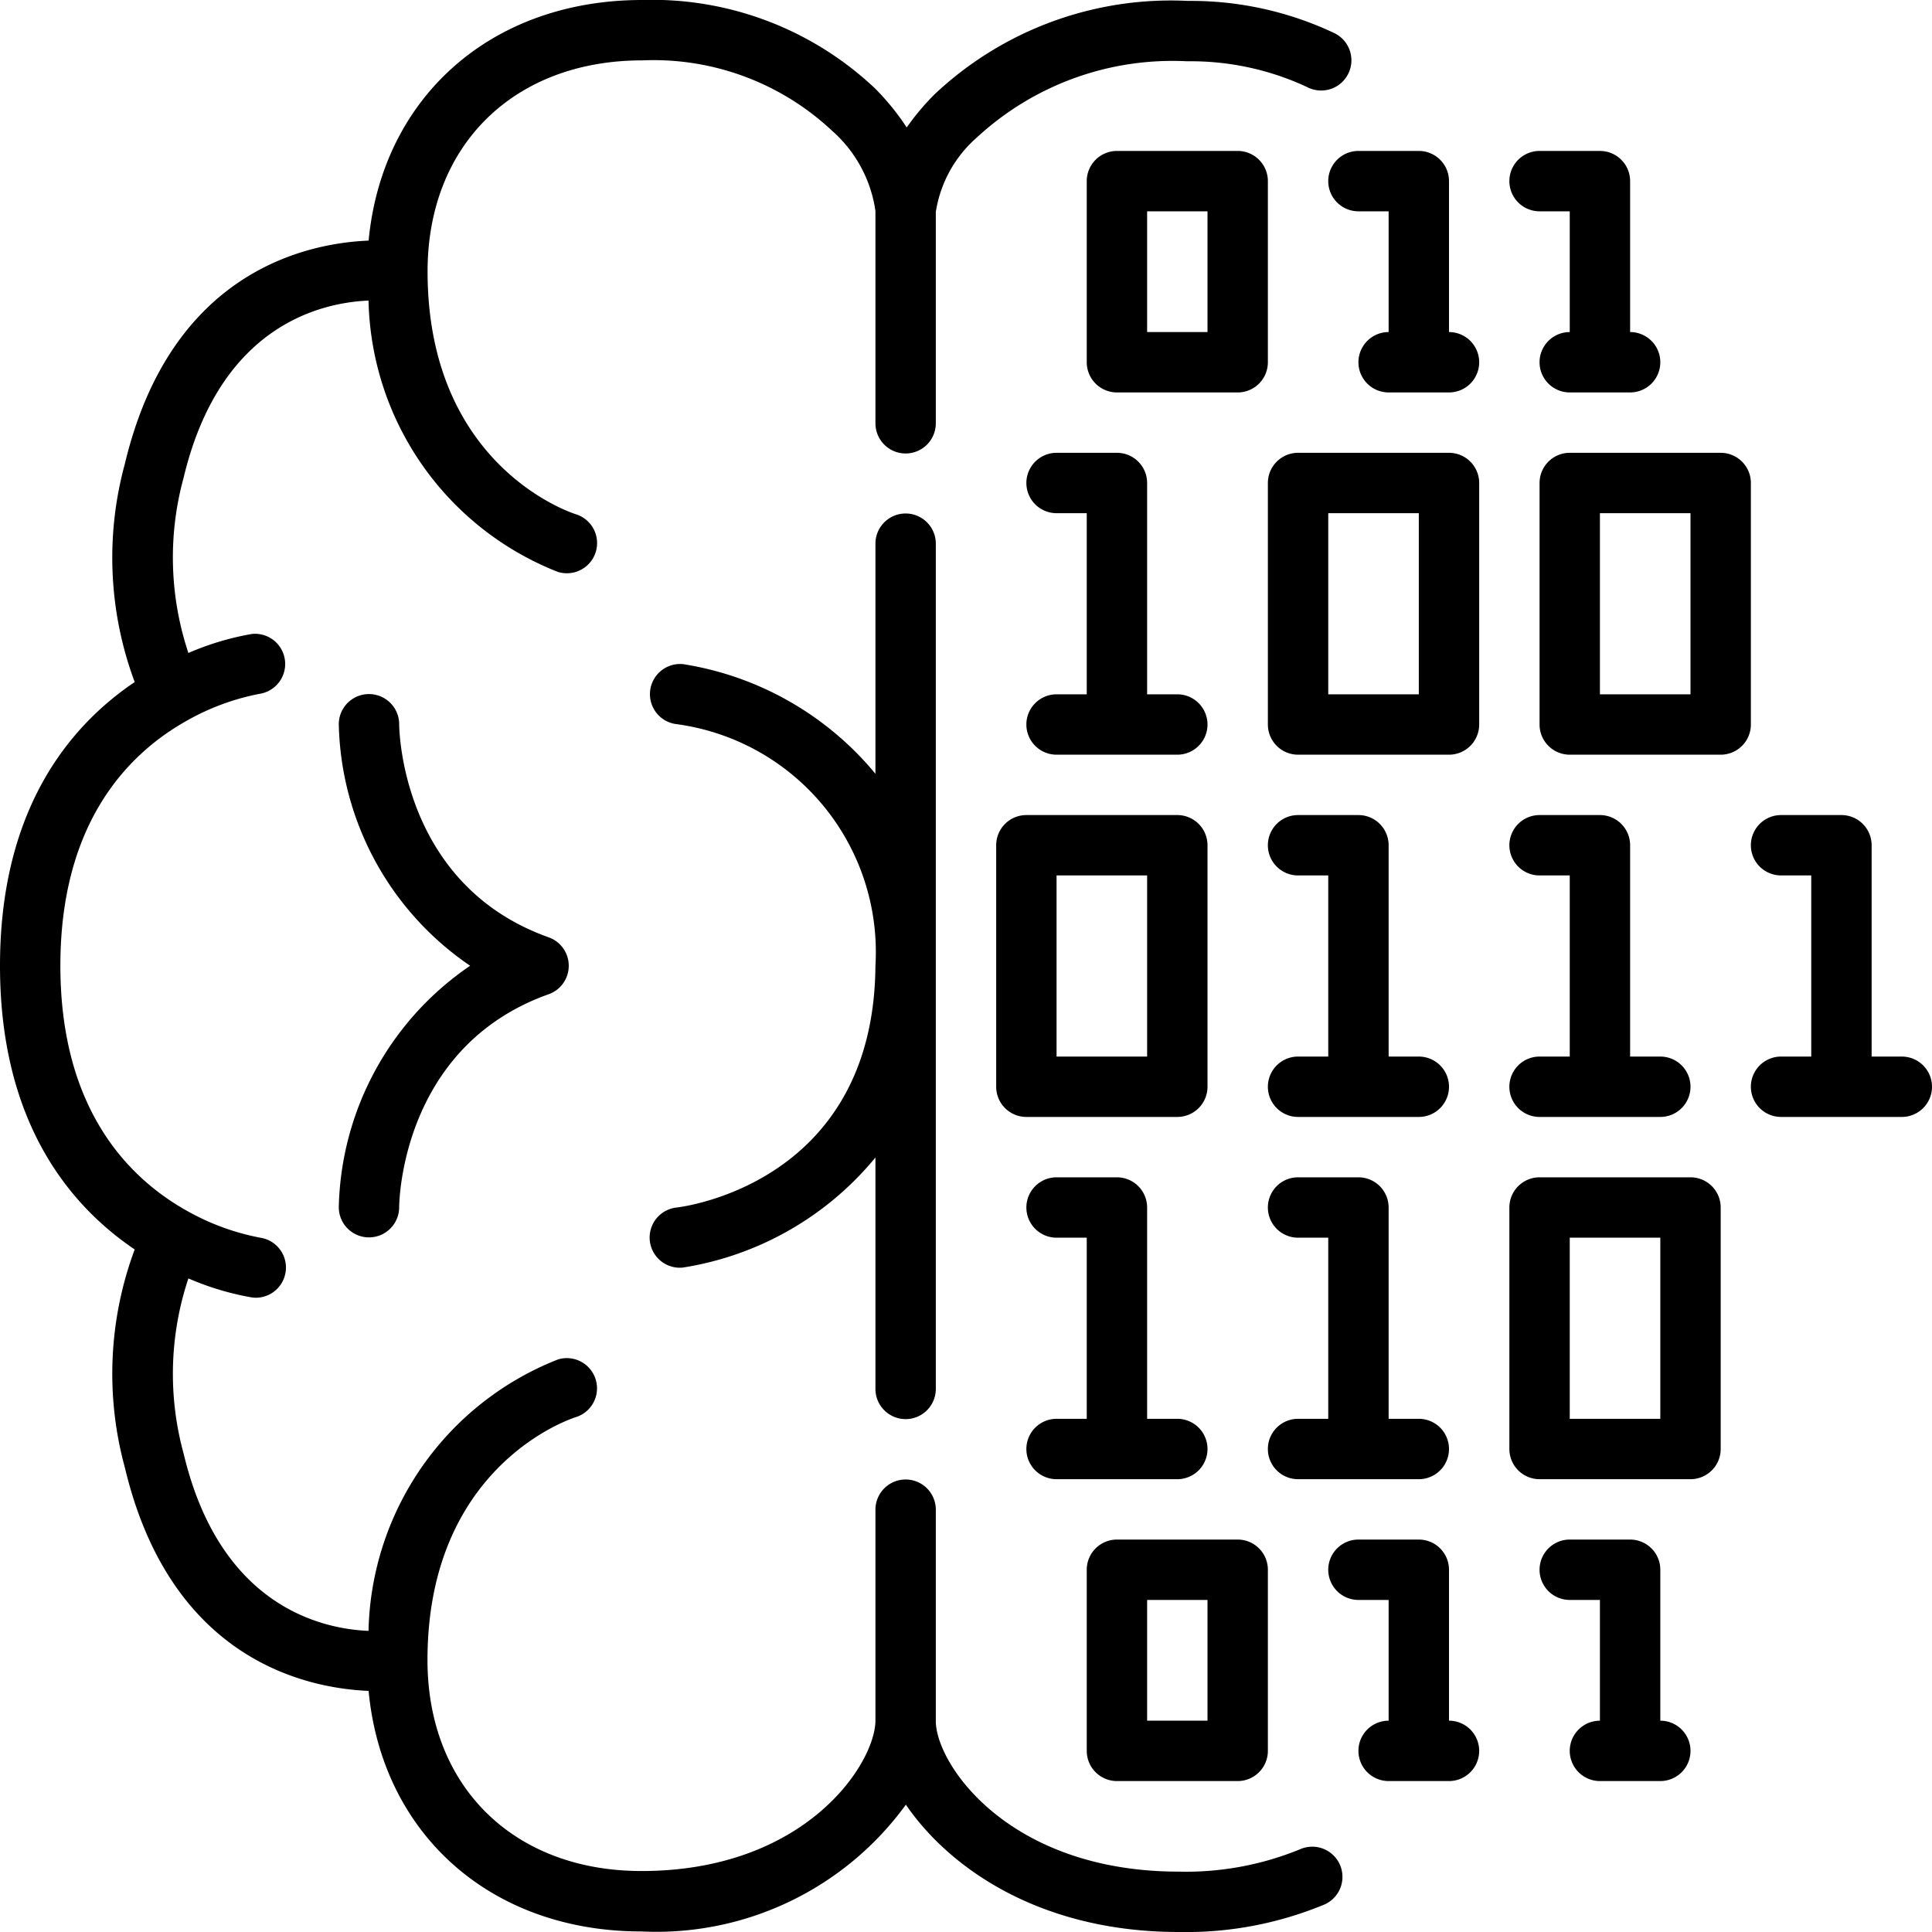
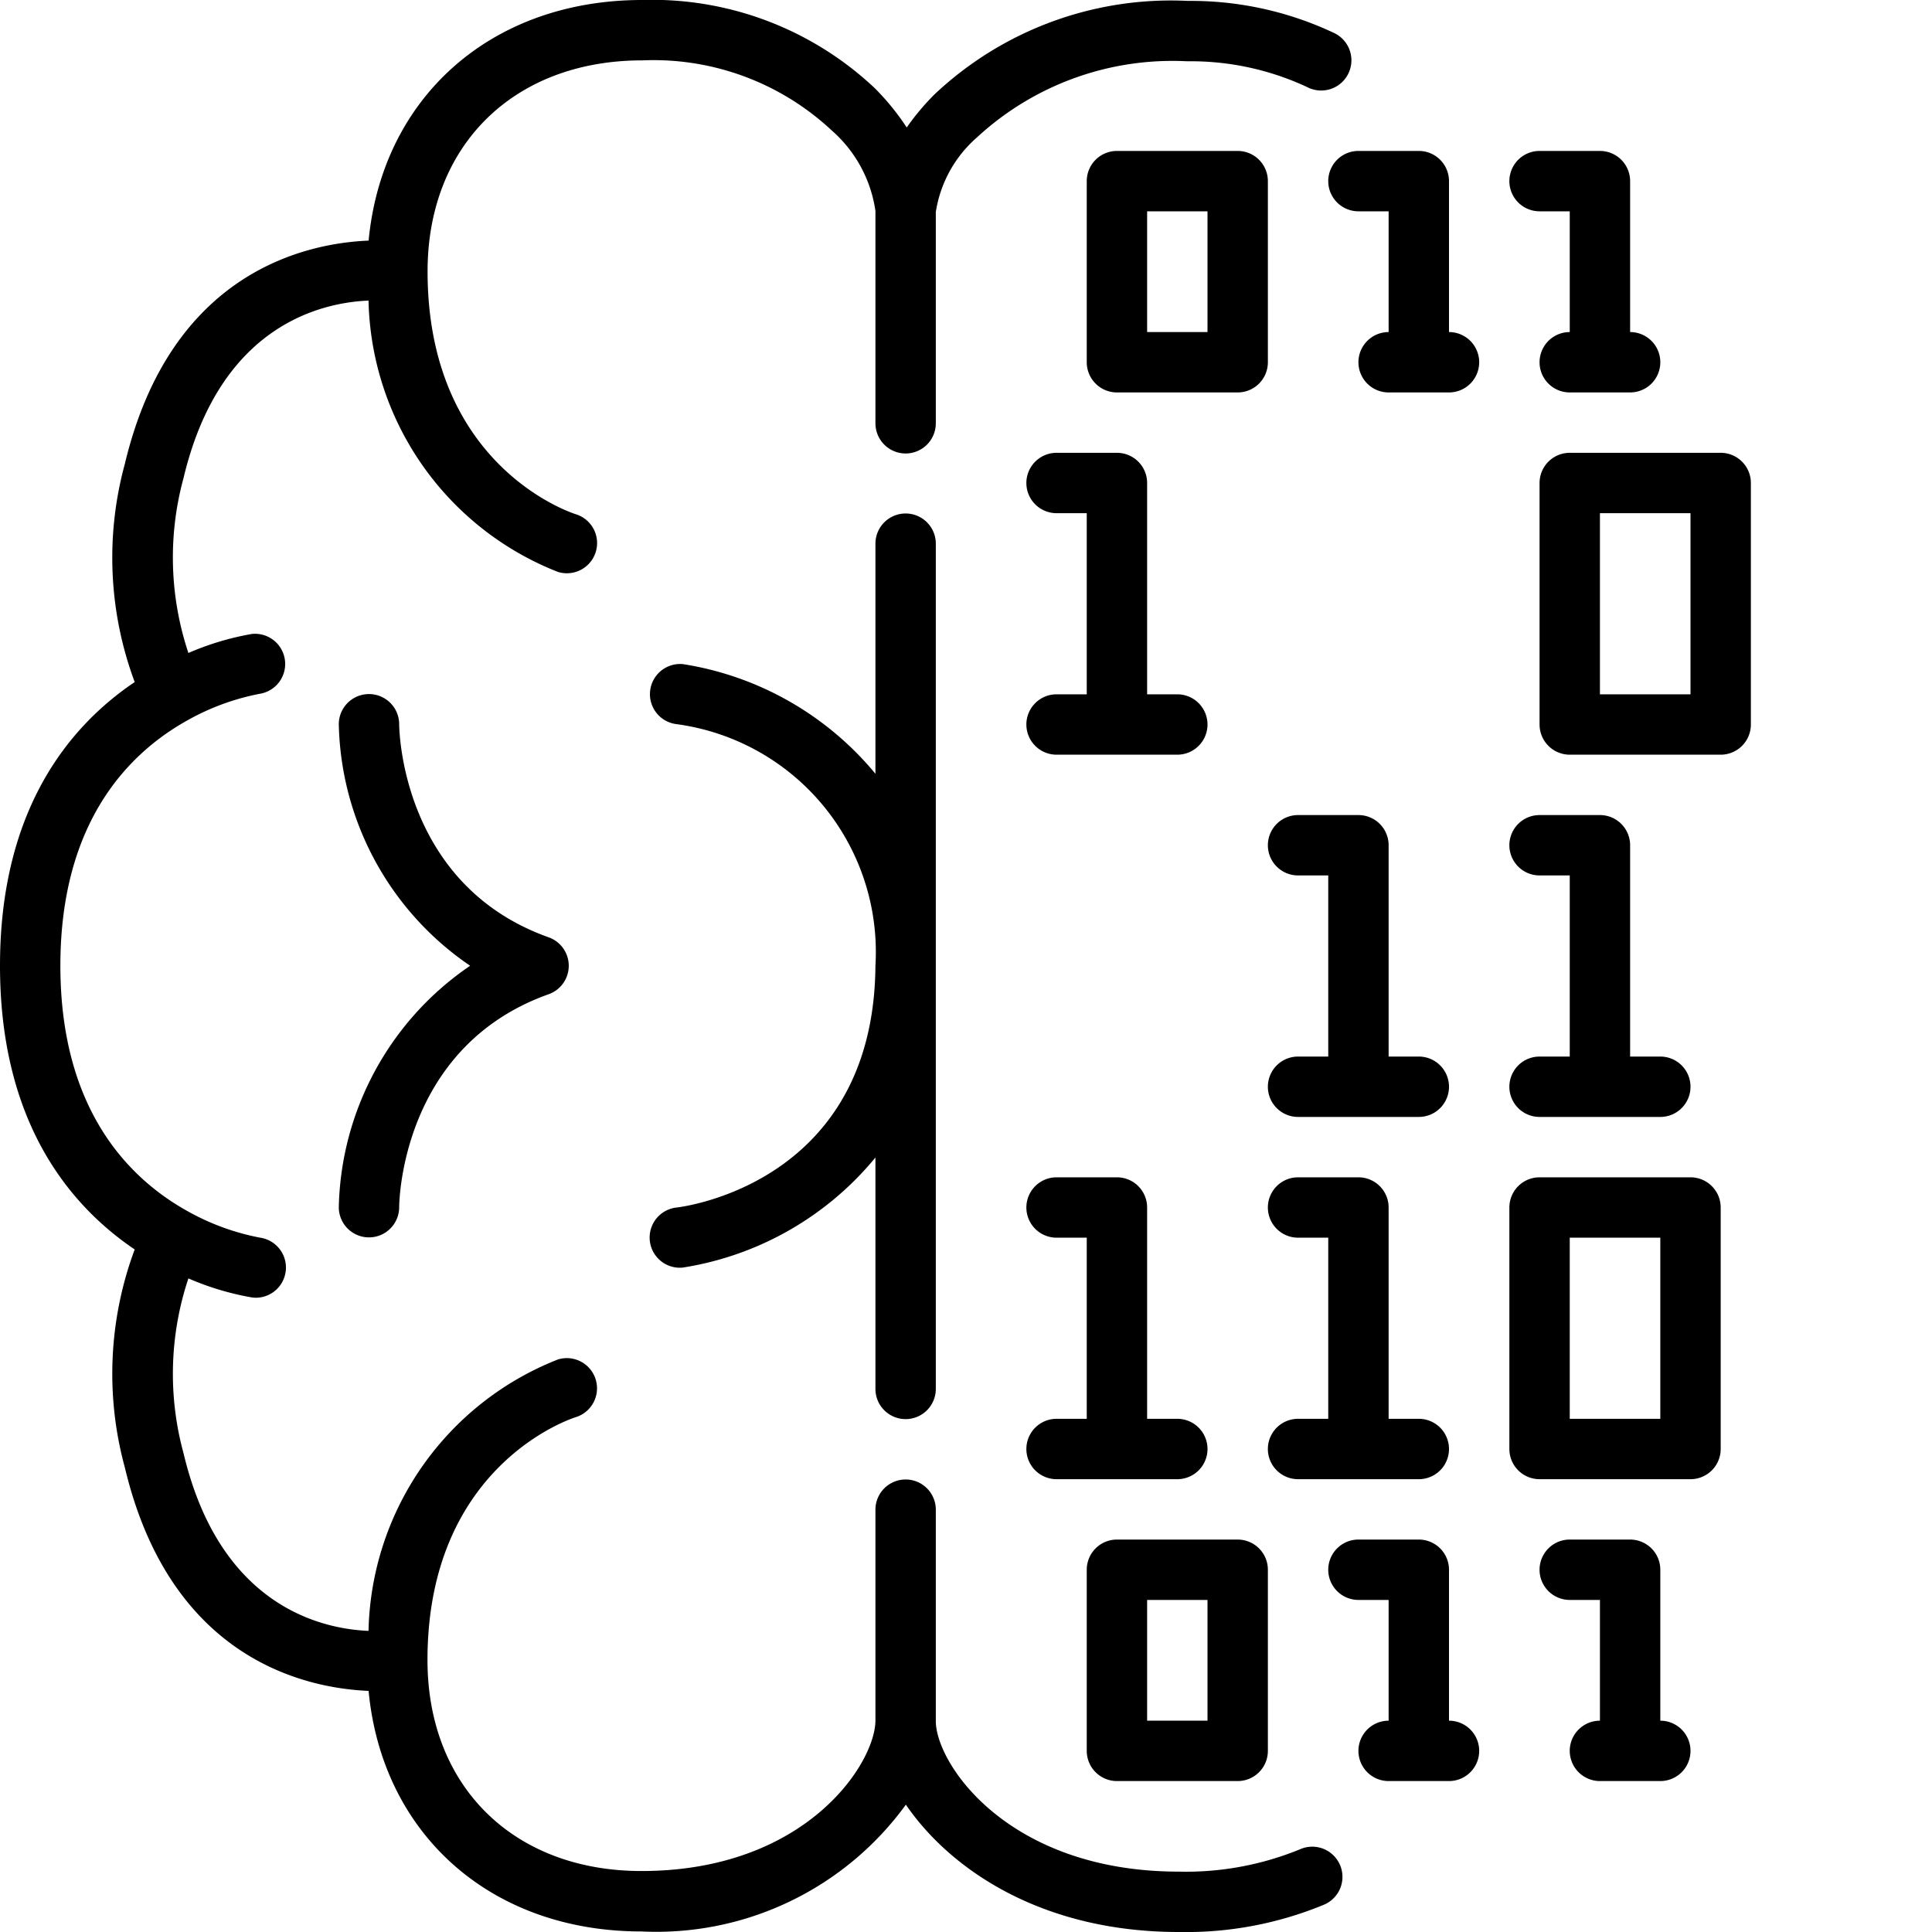
<svg xmlns="http://www.w3.org/2000/svg" viewBox="0 0 64 64" width="512" height="512">
  <g id="_20-digital" data-name="20-digital">
-     <path d="M11.223,39.99a1,1,0,0,0,1,1h0a1,1,0,0,0,1-.995c0-.217.09-5.329,4.952-7.06a1,1,0,0,0,0-1.885c-4.862-1.732-4.95-6.844-4.952-7.058a1,1,0,0,0-2,0,9.932,9.932,0,0,0,4.351,8A9.934,9.934,0,0,0,11.223,39.99Z" />
+     <path d="M11.223,39.99a1,1,0,0,0,1,1h0a1,1,0,0,0,1-.995c0-.217.09-5.329,4.952-7.06a1,1,0,0,0,0-1.885c-4.862-1.732-4.95-6.844-4.952-7.058a1,1,0,0,0-2,0,9.932,9.932,0,0,0,4.351,8A9.934,9.934,0,0,0,11.223,39.99" />
    <path d="M30,47.01a1,1,0,0,0,1-1v-28a1,1,0,0,0-2,0v7.623A10.348,10.348,0,0,0,22.625,22a1,1,0,0,0-.217,1.988,7.617,7.617,0,0,1,6.592,8c-.051,7.18-6.325,7.983-6.589,8.013a1,1,0,0,0,.106,1.994.977.977,0,0,0,.108-.006A10.337,10.337,0,0,0,29,38.344V46.01A1,1,0,0,0,30,47.01Z" />
    <path d="M43.067,61.259A9.958,9.958,0,0,1,39.05,62C33.4,62,31,58.43,31,57.01v-7a1,1,0,1,0-2,0v6.98c0,1.42-2.3,4.99-7.749,4.99-4.241,0-7.09-2.809-7.09-6.99,0-6.418,4.712-7.981,4.907-8.043a1,1,0,0,0-.583-1.914,9.887,9.887,0,0,0-6.277,8.992c-1.556-.064-4.922-.81-6.126-5.876a9.985,9.985,0,0,1,.159-5.8,9.227,9.227,0,0,0,2.107.631,1.032,1.032,0,0,0,.135.009A1,1,0,0,0,8.62,41a7.932,7.932,0,0,1-2.4-.875C4.3,39.062,2,36.788,2,31.99s2.3-7.071,4.22-8.134a7.92,7.92,0,0,1,2.4-.876A1,1,0,0,0,8.348,21a9.227,9.227,0,0,0-2.107.631,9.993,9.993,0,0,1-.16-5.8c1.206-5.069,4.574-5.809,6.127-5.874a9.886,9.886,0,0,0,6.277,8.99.987.987,0,0,0,.291.043,1,1,0,0,0,.3-1.955c-.2-.063-4.912-1.627-4.912-8.045,0-4.172,2.85-6.981,7.092-6.99h.02a8.648,8.648,0,0,1,6.291,2.335A4.359,4.359,0,0,1,29,6.99L29,7l0,.022v7a1,1,0,0,0,2,0v-7a4.113,4.113,0,0,1,1.365-2.472A9.535,9.535,0,0,1,39.326,2.03h.024a9.1,9.1,0,0,1,3.975.866A1,1,0,1,0,44.208,1.1,11.1,11.1,0,0,0,39.353.03a11.416,11.416,0,0,0-8.4,3.1,8.164,8.164,0,0,0-.917,1.093A8.139,8.139,0,0,0,28.977,2.92,10.747,10.747,0,0,0,21.272,0H21.25c-5,.011-8.589,3.239-9.039,7.97-2.089.087-6.563,1.04-8.076,7.4a11.8,11.8,0,0,0,.327,7.224C2.271,24.071,0,26.842,0,31.99s2.271,7.919,4.462,9.4a11.793,11.793,0,0,0-.326,7.223c1.511,6.356,5.984,7.312,8.074,7.4.451,4.741,4.041,7.969,9.041,7.969a10.215,10.215,0,0,0,8.757-4.2C31.458,61.9,34.474,64,39.05,64a11.947,11.947,0,0,0,4.824-.911,1,1,0,0,0-.807-1.83Z" />
-     <path d="M33,28v8a1,1,0,0,0,1,1h5a1,1,0,0,0,1-1V28a1,1,0,0,0-1-1H34A1,1,0,0,0,33,28Zm2,1h3v6H35Z" />
    <path d="M45,27H43a1,1,0,0,0,0,2h1v6H43a1,1,0,0,0,0,2h4a1,1,0,0,0,0-2H46V28A1,1,0,0,0,45,27Z" />
-     <path d="M63,35H62V28a1,1,0,0,0-1-1H59a1,1,0,0,0,0,2h1v6H59a1,1,0,0,0,0,2h4a1,1,0,0,0,0-2Z" />
    <path d="M51,35a1,1,0,0,0,0,2h4a1,1,0,0,0,0-2H54V28a1,1,0,0,0-1-1H51a1,1,0,0,0,0,2h1v6Z" />
-     <path d="M48,15H43a1,1,0,0,0-1,1v8a1,1,0,0,0,1,1h5a1,1,0,0,0,1-1V16A1,1,0,0,0,48,15Zm-1,8H44V17h3Z" />
    <path d="M58,16a1,1,0,0,0-1-1H52a1,1,0,0,0-1,1v8a1,1,0,0,0,1,1h5a1,1,0,0,0,1-1Zm-2,7H53V17h3Z" />
    <path d="M35,23a1,1,0,0,0,0,2h4a1,1,0,0,0,0-2H38V16a1,1,0,0,0-1-1H35a1,1,0,0,0,0,2h1v6Z" />
    <path d="M56,39H51a1,1,0,0,0-1,1v8a1,1,0,0,0,1,1h5a1,1,0,0,0,1-1V40A1,1,0,0,0,56,39Zm-1,8H52V41h3Z" />
    <path d="M35,47a1,1,0,0,0,0,2h4a1,1,0,0,0,0-2H38V40a1,1,0,0,0-1-1H35a1,1,0,0,0,0,2h1v6Z" />
    <path d="M43,47a1,1,0,0,0,0,2h4a1,1,0,0,0,0-2H46V40a1,1,0,0,0-1-1H43a1,1,0,0,0,0,2h1v6Z" />
    <path d="M37,59h4a1,1,0,0,0,1-1V52a1,1,0,0,0-1-1H37a1,1,0,0,0-1,1v6A1,1,0,0,0,37,59Zm1-6h2v4H38Z" />
    <path d="M48,57V52a1,1,0,0,0-1-1H45a1,1,0,0,0,0,2h1v4a1,1,0,0,0,0,2h2a1,1,0,0,0,0-2Z" />
    <path d="M55,57V52a1,1,0,0,0-1-1H52a1,1,0,0,0,0,2h1v4a1,1,0,0,0,0,2h2a1,1,0,0,0,0-2Z" />
    <path d="M42,6a1,1,0,0,0-1-1H37a1,1,0,0,0-1,1v6a1,1,0,0,0,1,1h4a1,1,0,0,0,1-1Zm-2,5H38V7h2Z" />
    <path d="M48,11V6a1,1,0,0,0-1-1H45a1,1,0,0,0,0,2h1v4a1,1,0,0,0,0,2h2a1,1,0,0,0,0-2Z" />
    <path d="M51,7h1v4a1,1,0,0,0,0,2h2a1,1,0,0,0,0-2V6a1,1,0,0,0-1-1H51a1,1,0,0,0,0,2Z" />
  </g>
</svg>